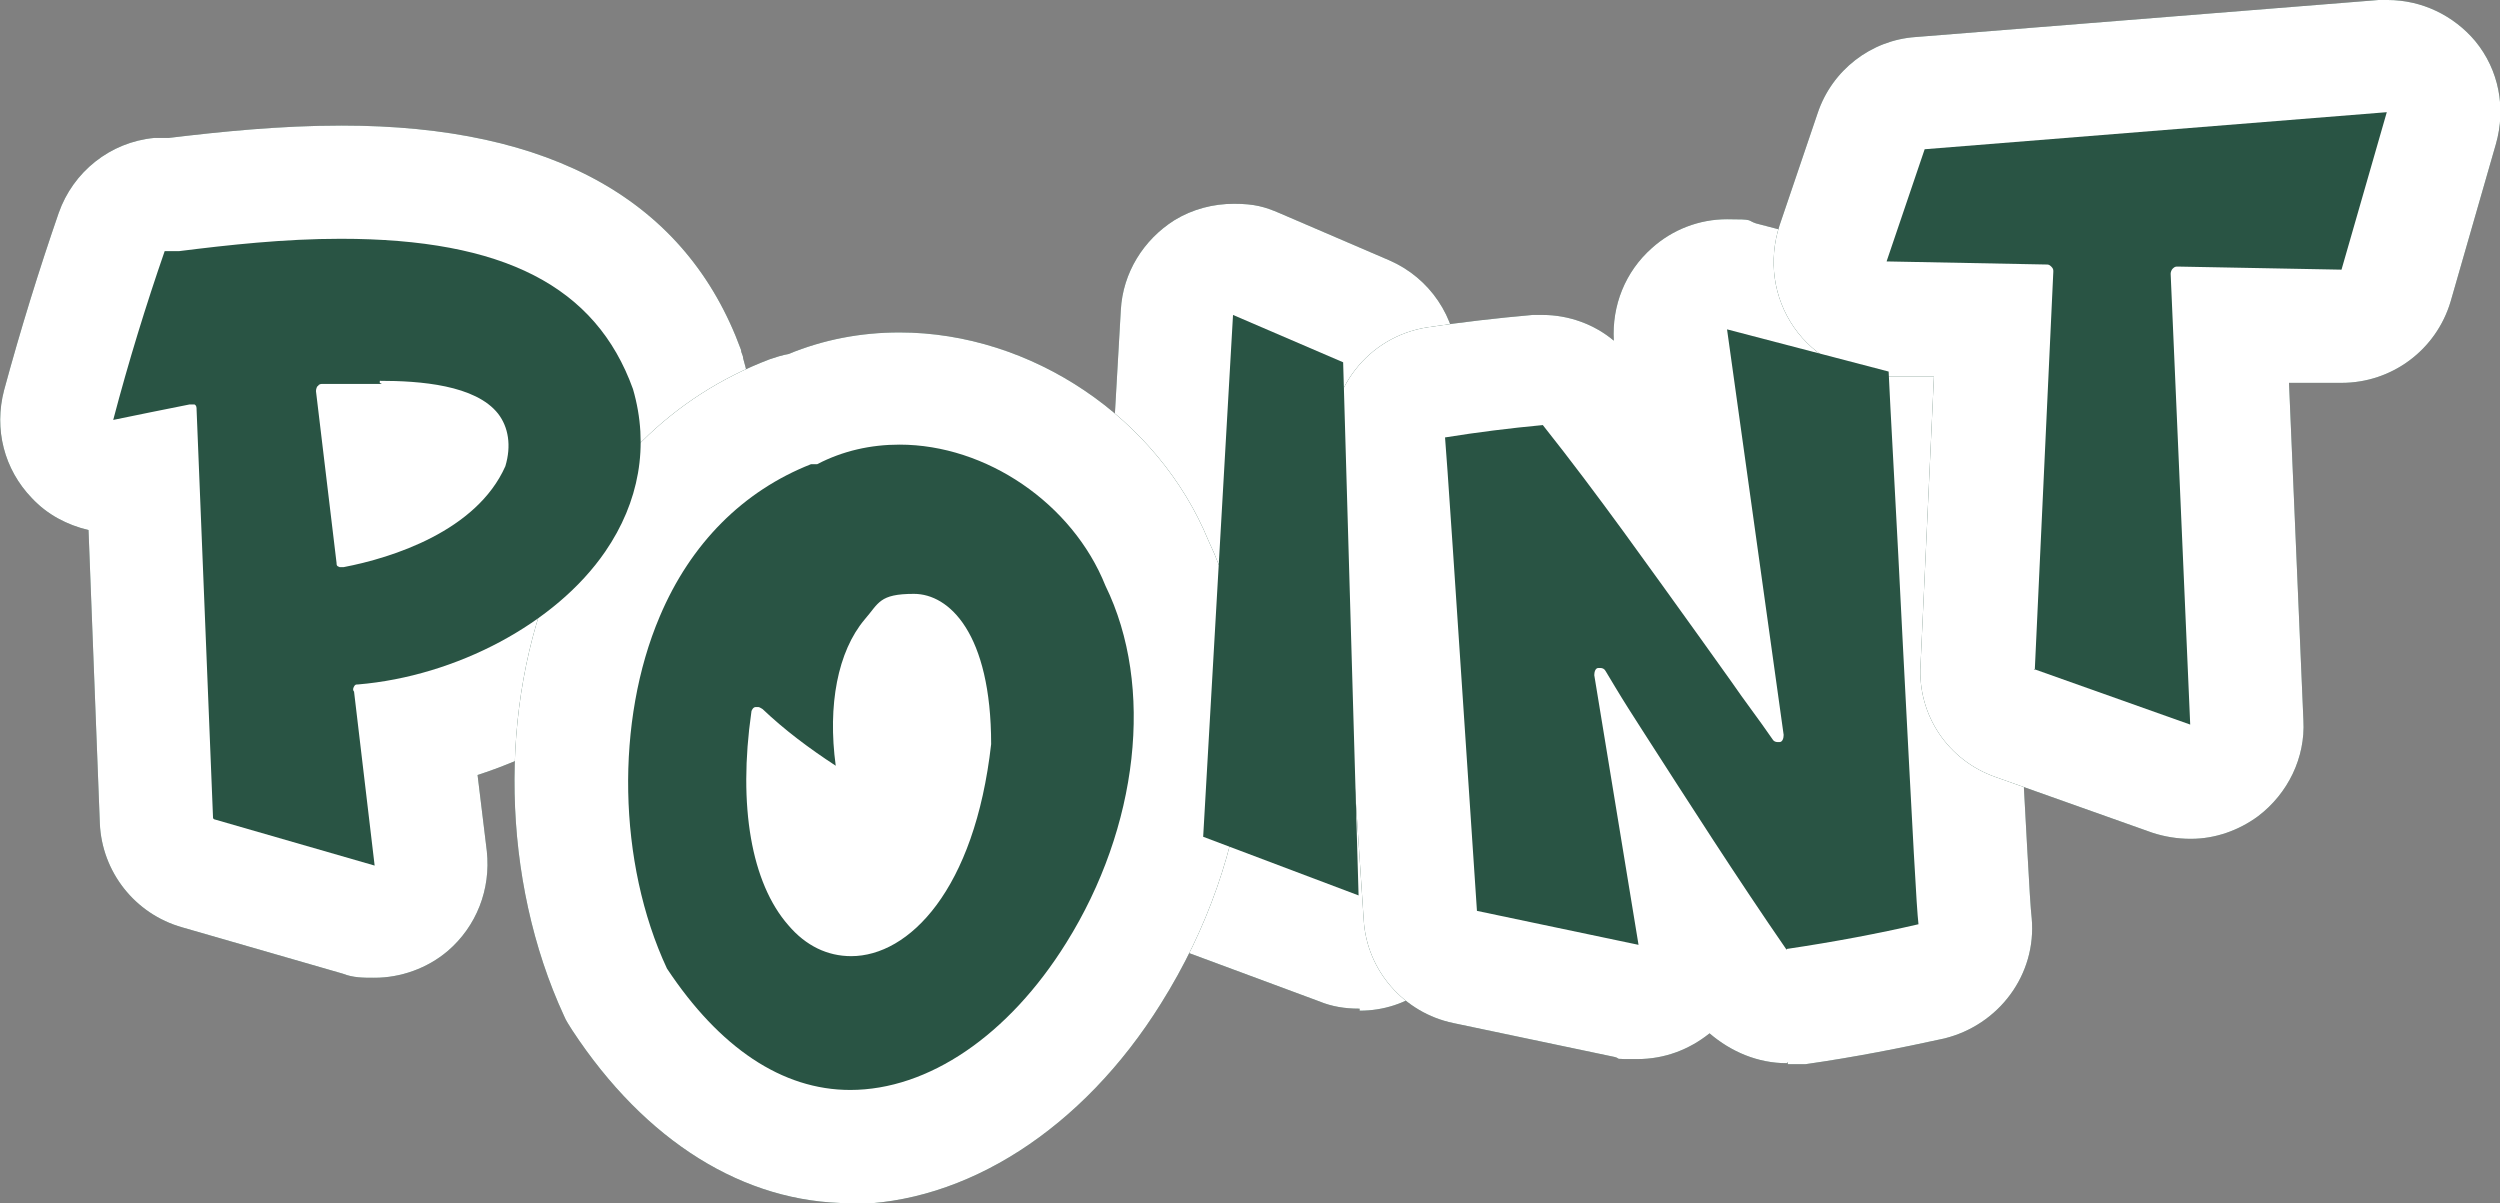
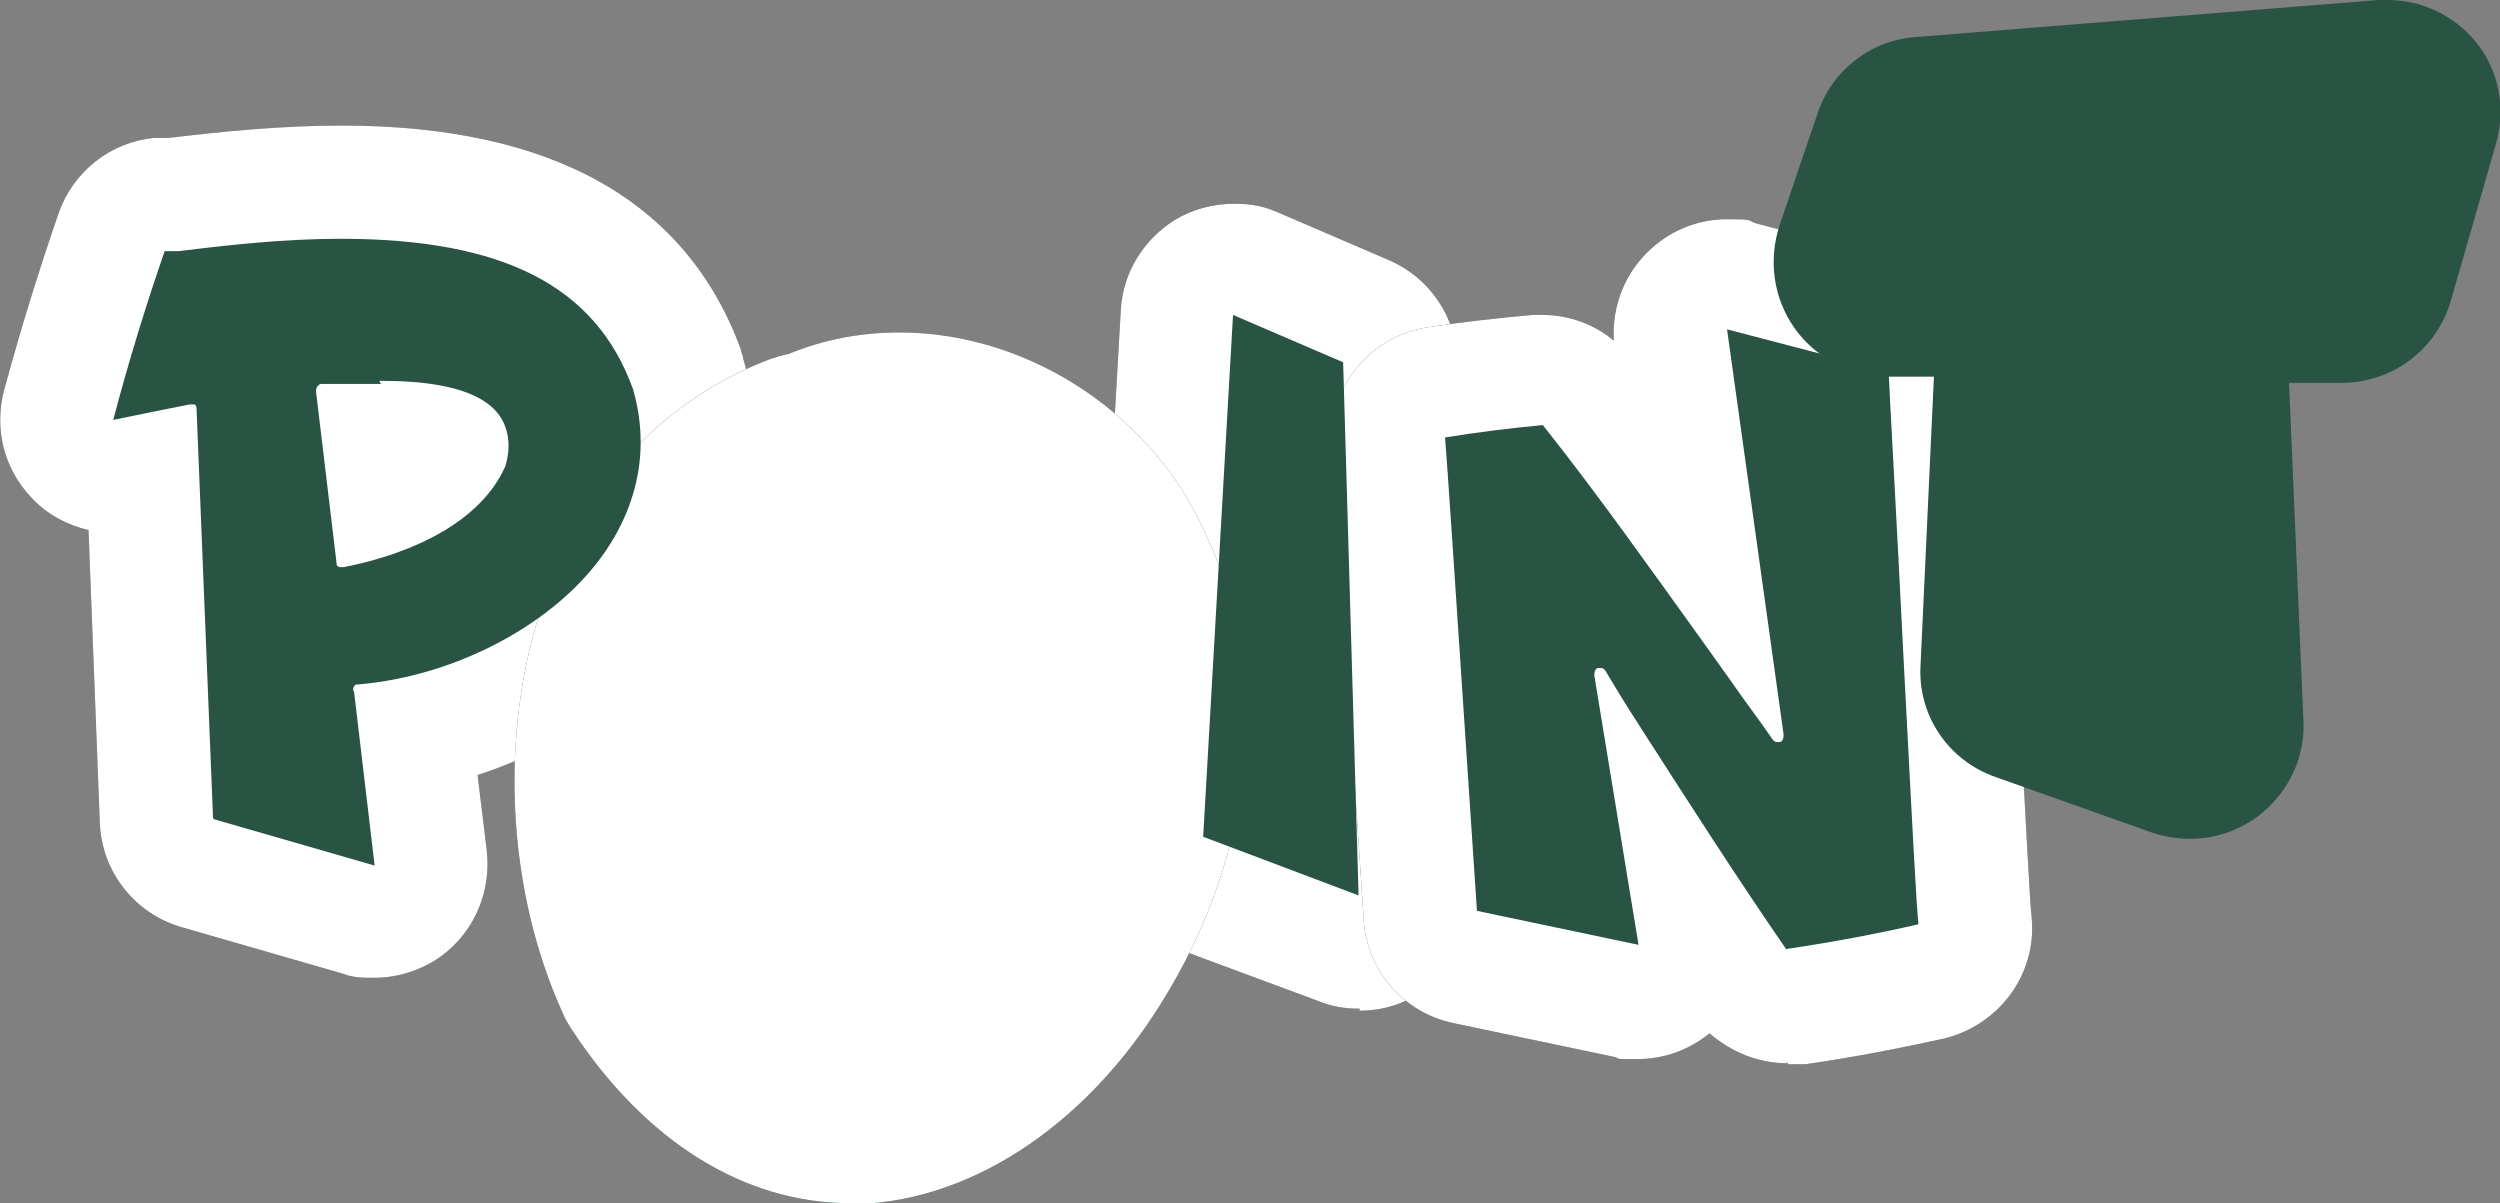
<svg xmlns="http://www.w3.org/2000/svg" id="_レイヤー_2" version="1.1" viewBox="0 0 242.9 116.9">
  <rect x="0" y="0" width="242.9" height="116.9" fill="#808080" stroke="none" />
  <defs>
    <style>
      .st0 {
        fill: #fff;
      }

      .st1 {
        fill: #295444;
      }
    </style>
  </defs>
  <g id="_レイヤー_1-2">
    <path class="st1" d="M132,98c-1.3,0-2.6-.2-3.8-.7l-15.1-5.6c-4.5-1.7-7.4-6.1-7.1-10.9l2.9-50.7c.2-3.6,2.2-6.8,5.2-8.7,1.8-1.1,3.8-1.6,5.8-1.6s3,.3,4.4.9l10.7,4.6c3.9,1.7,6.5,5.5,6.6,9.8l1.5,51.7c.1,3.7-1.6,7.1-4.6,9.3-1.9,1.4-4.1,2.1-6.4,2.1h0v-.2Z" />
    <path class="st0" d="M132,98c-1.3,0-2.6-.2-3.8-.7l-15.1-5.6c-4.5-1.7-7.4-6.1-7.1-10.9l2.9-50.7c.2-3.6,2.2-6.8,5.2-8.7,1.8-1.1,3.8-1.6,5.8-1.6s3,.3,4.4.9l10.7,4.6c3.9,1.7,6.5,5.5,6.6,9.8l1.5,51.7c.1,3.7-1.6,7.1-4.6,9.3-1.9,1.4-4.1,2.1-6.4,2.1h0v-.2Z" />
    <path class="st1" d="M173.6,103.3c-2.8,0-5.4-1.1-7.5-2.9-2,1.6-4.4,2.5-7,2.5s-1.5,0-2.2-.2l-15.7-3.3c-4.8-1-8.4-5.1-8.7-10-2.2-33.4-2.9-43.4-3.1-45.7-.5-5.8,3.5-11,9.3-11.9,3.3-.5,6.8-.9,10.2-1.2h1c2.5,0,5,.9,6.9,2.5-.2-3.4,1.1-6.7,3.7-9,2-1.8,4.6-2.8,7.3-2.8s1.9.1,2.8.4l15.7,4.1c4.6,1.2,7.9,5.3,8.2,10.1.1,2.6.8,14.7,1.4,26.8v.3c1,17.9,1.3,24.5,1.5,26.2.5,5.5-3.2,10.4-8.5,11.7-4.1.9-8.6,1.8-13.5,2.5-.6,0-1.1,0-1.7,0h0v-.2Z" />
    <path class="st0" d="M173.6,103.3c-2.8,0-5.4-1.1-7.5-2.9-2,1.6-4.4,2.5-7,2.5s-1.5,0-2.2-.2l-15.7-3.3c-4.8-1-8.4-5.1-8.7-10-2.2-33.4-2.9-43.4-3.1-45.7-.5-5.8,3.5-11,9.3-11.9,3.3-.5,6.8-.9,10.2-1.2h1c2.5,0,5,.9,6.9,2.5-.2-3.4,1.1-6.7,3.7-9,2-1.8,4.6-2.8,7.3-2.8s1.9.1,2.8.4l15.7,4.1c4.6,1.2,7.9,5.3,8.2,10.1.1,2.6.8,14.7,1.4,26.8v.3c1,17.9,1.3,24.5,1.5,26.2.5,5.5-3.2,10.4-8.5,11.7-4.1.9-8.6,1.8-13.5,2.5-.6,0-1.1,0-1.7,0h0v-.2Z" />
    <path class="st1" d="M36.3,95c-1,0-2,0-3-.4l-15.6-4.5c-4.6-1.3-7.8-5.4-8-10.1l-1.1-28.5c-2.1-.5-4-1.5-5.5-3.1-2.7-2.8-3.7-6.7-2.7-10.5,1.6-5.9,3.4-11.7,5.3-17.2,1.4-4,5-6.9,9.3-7.3h1.4c5-.6,10.8-1.2,16.8-1.2,20.4,0,33.5,7.3,38.8,21.8,0,.3.2.5.2.8,2.5,8.7,1,17.6-4.2,25.1-4.8,7-12.7,12.5-21.6,15.4l.9,7.4c.4,3.7-1,7.3-3.8,9.7-2,1.7-4.6,2.6-7.1,2.6h-.1Z" />
    <path class="st0" d="M36.3,95c-1,0-2,0-3-.4l-15.6-4.5c-4.6-1.3-7.8-5.4-8-10.1l-1.1-28.5c-2.1-.5-4-1.5-5.5-3.1-2.7-2.8-3.7-6.7-2.7-10.5,1.6-5.9,3.4-11.7,5.3-17.2,1.4-4,5-6.9,9.3-7.3h1.4c5-.6,10.8-1.2,16.8-1.2,20.4,0,33.5,7.3,38.8,21.8,0,.3.2.5.2.8,2.5,8.7,1,17.6-4.2,25.1-4.8,7-12.7,12.5-21.6,15.4l.9,7.4c.4,3.7-1,7.3-3.8,9.7-2,1.7-4.6,2.6-7.1,2.6h-.1Z" />
    <path class="st1" d="M212.8,81.5c-1.2,0-2.5-.2-3.7-.6l-15.2-5.4c-4.6-1.6-7.6-6-7.3-10.9l1.3-28h-4.8c-3.5-.2-6.8-1.9-8.8-4.8s-2.5-6.5-1.4-9.9l3.7-10.9c1.4-4.2,5.2-7.1,9.5-7.4l45-3.6h.9c3.3,0,6.4,1.5,8.5,4,2.3,2.8,3,6.5,2,10l-4.4,15.3c-1.4,4.7-5.7,7.9-10.6,7.9h-5.1l1.4,32.8c.2,3.6-1.5,7.1-4.4,9.3-1.9,1.4-4.2,2.2-6.5,2.2h0Z" />
-     <path class="st0" d="M212.8,81.5c-1.2,0-2.5-.2-3.7-.6l-15.2-5.4c-4.6-1.6-7.6-6-7.3-10.9l1.3-28h-4.8c-3.5-.2-6.8-1.9-8.8-4.8s-2.5-6.5-1.4-9.9l3.7-10.9c1.4-4.2,5.2-7.1,9.5-7.4l45-3.6h.9c3.3,0,6.4,1.5,8.5,4,2.3,2.8,3,6.5,2,10l-4.4,15.3c-1.4,4.7-5.7,7.9-10.6,7.9h-5.1l1.4,32.8c.2,3.6-1.5,7.1-4.4,9.3-1.9,1.4-4.2,2.2-6.5,2.2h0Z" />
    <path class="st1" d="M82.6,116.9c-10.3,0-19.9-6-27-16.8-.3-.5-.6-.9-.8-1.4-6.1-13.2-6.4-30.1-.9-43.1,4.2-9.9,11.4-17.1,20.9-20.7.6-.2,1.2-.4,1.8-.5,3.4-1.4,7-2.1,10.8-2.1,12.8,0,25.1,8.3,30,20.2,6.3,13.3,4.5,30.5-4.6,45-7.6,12.2-19,19.5-30.3,19.5h0Z" />
    <path class="st0" d="M82.6,116.9c-10.3,0-19.9-6-27-16.8-.3-.5-.6-.9-.8-1.4-6.1-13.2-6.4-30.1-.9-43.1,4.2-9.9,11.4-17.1,20.9-20.7.6-.2,1.2-.4,1.8-.5,3.4-1.4,7-2.1,10.8-2.1,12.8,0,25.1,8.3,30,20.2,6.3,13.3,4.5,30.5-4.6,45-7.6,12.2-19,19.5-30.3,19.5h0Z" />
    <polygon class="st1" points="116.9 81.3 119.8 30.6 130.5 35.2 132 87 116.9 81.3" />
    <path class="st1" d="M173.6,92.3c-4.9-7.1-9.5-14.3-14-21.3-.9-1.4-1.8-2.8-2.7-4.3l-.9-1.5c-.1-.2-.3-.3-.5-.3h-.2c-.3,0-.4.4-.4.7l4.3,26.2-15.7-3.3c-2.3-34.7-2.9-43.6-3.1-46,3.1-.5,6.3-.9,9.5-1.2,5.4,6.8,10.4,13.9,15.3,20.7,1,1.4,2,2.8,3,4.2,1.3,1.9,2.7,3.7,4,5.6.1.2.3.3.5.3h.2c.3,0,.4-.4.4-.7l-5.5-39.4,15.7,4.1c.1,2.5.8,14.7,1.4,26.9,1,19.2,1.3,25,1.5,26.8-3.9.9-8.1,1.7-12.8,2.4h0Z" />
    <path class="st1" d="M20.7,79.5l-1.6-39.7c0-.2,0-.4-.2-.5-.1,0-.3,0-.4,0h-.1c-2.5.5-5,1-7.4,1.5,1.5-5.7,3.2-11.2,5-16.4h1.4c4.8-.6,10.2-1.2,15.7-1.2,15.8,0,24.8,4.6,28.4,14.6,1.6,5.5.6,11-2.7,15.8-4.8,7-14.5,12.1-24,12.9-.2,0-.3,0-.4.2,0,0-.2.3,0,.5l2,16.9-15.6-4.5h0ZM37.1,37.3h-5.7c-.2,0-.4,0-.5.2-.1,0-.2.3-.2.5l2,16.7c0,.2,0,.3.3.4,0,0,.2,0,.4,0s0,0,0,0c4.7-.9,12.9-3.5,15.7-9.8h0c.6-2,.3-3.8-.7-5.1-2.2-2.8-7.6-3.2-11.5-3.2v.2Z" />
    <path class="st1" d="M197.7,65.1l1.8-38.7c0-.2,0-.3-.2-.5s-.3-.2-.5-.2l-15.5-.3,3.7-10.9,44.9-3.6-4.4,15.3-15.9-.3c-.2,0-.3,0-.5.2-.1.1-.2.3-.2.5l1.9,43.8-15.2-5.4h0Z" />
-     <path class="st1" d="M82.6,105.9c-6.6,0-12.7-4.1-17.8-11.8-4.8-10.3-5-24.1-.7-34.2,3-7.1,8.1-12.2,14.7-14.8,0,0,.2,0,.3,0h.3c2.5-1.3,5.2-1.9,8-1.9,8.4,0,16.8,5.7,20,13.7,4.8,9.8,3.2,23.5-3.8,34.7-5.6,9-13.4,14.3-21,14.3h0ZM73.6,68.7h-.2c-.2,0-.4.3-.4.5-1.3,9.1,0,16.6,3.6,20.7,1.7,2,3.8,3,6.1,3,5.6,0,12-6.4,13.6-20.6h0c0-10.8-4.1-14.6-7.5-14.6s-3.4.9-4.8,2.5c-2.6,3.1-3.6,8.3-2.8,14.2-2.6-1.7-5-3.5-7.1-5.5,0,0-.3-.2-.4-.2h0Z" />
  </g>
</svg>